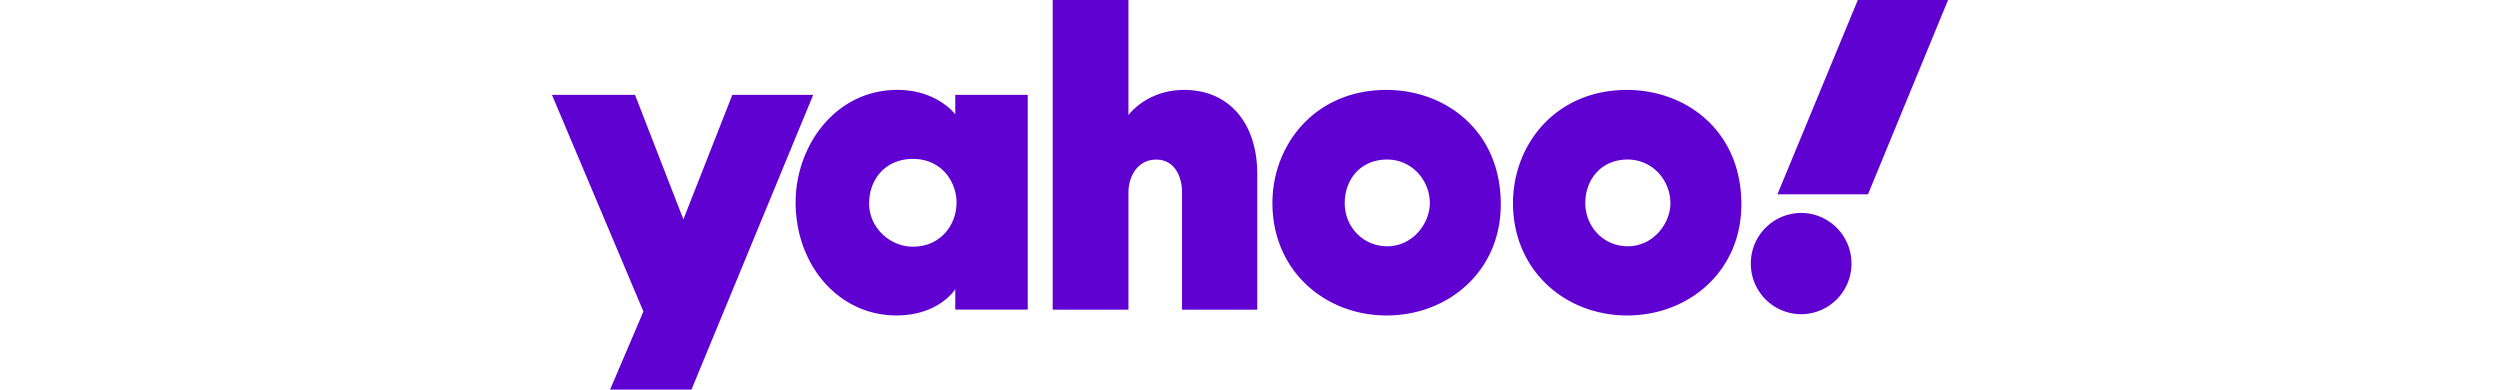
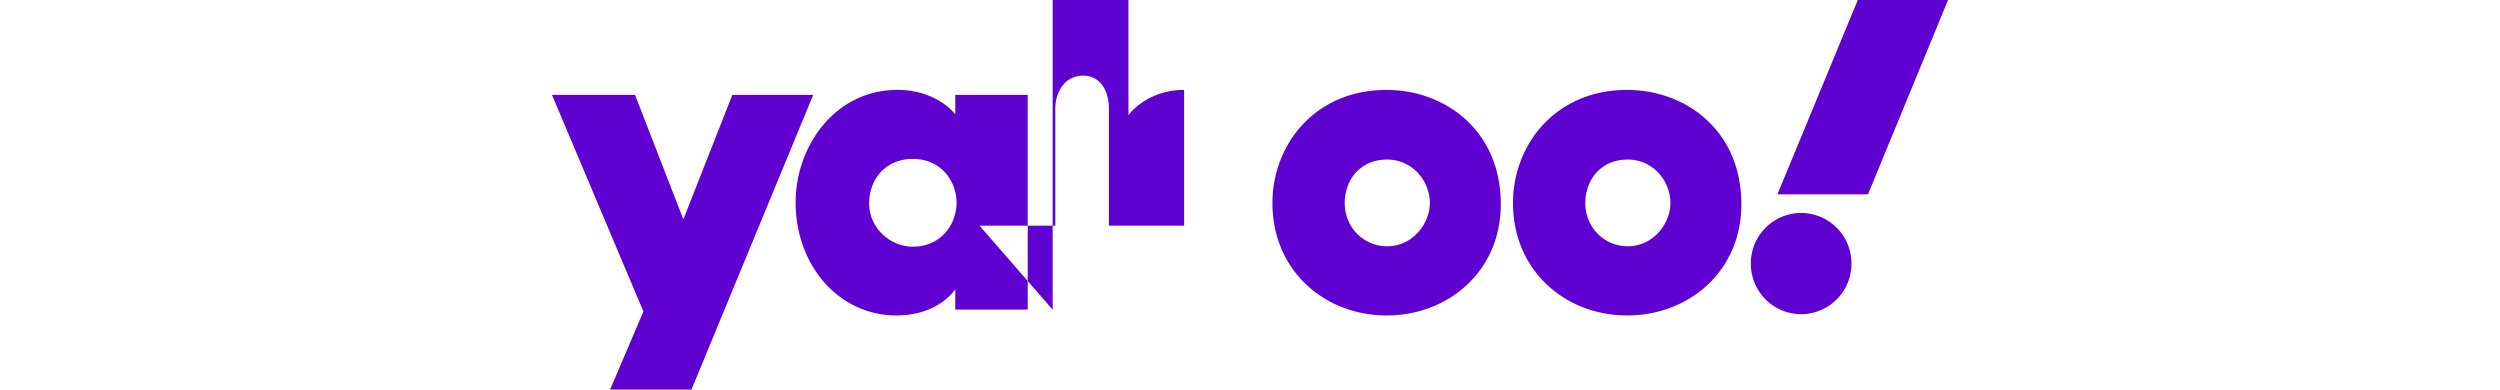
<svg xmlns="http://www.w3.org/2000/svg" width="154" height="24" viewBox="0 0 154 24" fill="none">
-   <path fill-rule="evenodd" clip-rule="evenodd" d="M34 5.842h5.116l2.98 7.67 3.018-7.67h4.981L42.594 24h-5.013l2.053-4.812L34 5.842ZM49.01 12.461c0-3.454 2.43-6.924 6.275-6.924 2.45 0 3.56 1.508 3.56 1.508V5.843h4.462v13.23h-4.462v-1.26s-.995 1.618-3.633 1.618c-3.537 0-6.202-3.082-6.202-6.97Zm9.913.015c0-1.274-.915-2.687-2.689-2.687-1.666 0-2.695 1.228-2.695 2.745 0 1.496 1.28 2.661 2.695 2.661 1.709 0 2.69-1.347 2.69-2.72ZM64.844 19.074V0h4.668v7.091s1.109-1.552 3.43-1.552c2.84 0 4.505 2.13 4.505 5.172v8.363h-4.634v-7.217c0-1.03-.487-2.025-1.591-2.025-1.124 0-1.71 1.01-1.71 2.025v7.217h-4.668ZM78.381 12.517c0-3.61 2.621-6.978 7.024-6.978 3.61 0 7.043 2.489 7.043 7.046 0 4.166-3.28 6.847-7.026 6.847-3.867 0-7.04-2.808-7.04-6.915Zm9.697.005c0-1.39-1.076-2.694-2.631-2.694-1.681 0-2.612 1.278-2.612 2.68 0 1.457 1.12 2.661 2.612 2.661 1.628 0 2.63-1.462 2.63-2.647ZM93.2 12.517c0-3.61 2.622-6.978 7.024-6.978 3.61 0 7.044 2.489 7.044 7.046 0 4.166-3.28 6.847-7.027 6.847-3.867 0-7.04-2.808-7.04-6.915Zm9.698.005c0-1.39-1.076-2.694-2.631-2.694-1.681 0-2.612 1.278-2.612 2.68 0 1.457 1.12 2.661 2.612 2.661 1.628 0 2.631-1.462 2.631-2.647ZM110.95 13.117a3.11 3.11 0 0 1 3.1 3.12 3.11 3.11 0 0 1-3.1 3.118 3.11 3.11 0 0 1-3.099-3.119 3.11 3.11 0 0 1 3.099-3.119ZM115.068 11.971h-5.579L114.441 0H120l-4.932 11.971Z" fill="#5F01D1" />
+   <path fill-rule="evenodd" clip-rule="evenodd" d="M34 5.842h5.116l2.98 7.67 3.018-7.67h4.981L42.594 24h-5.013l2.053-4.812L34 5.842ZM49.01 12.461c0-3.454 2.43-6.924 6.275-6.924 2.45 0 3.56 1.508 3.56 1.508V5.843h4.462v13.23h-4.462v-1.26s-.995 1.618-3.633 1.618c-3.537 0-6.202-3.082-6.202-6.97Zm9.913.015c0-1.274-.915-2.687-2.689-2.687-1.666 0-2.695 1.228-2.695 2.745 0 1.496 1.28 2.661 2.695 2.661 1.709 0 2.69-1.347 2.69-2.72ZM64.844 19.074V0h4.668v7.091s1.109-1.552 3.43-1.552v8.363h-4.634v-7.217c0-1.03-.487-2.025-1.591-2.025-1.124 0-1.71 1.01-1.71 2.025v7.217h-4.668ZM78.381 12.517c0-3.61 2.621-6.978 7.024-6.978 3.61 0 7.043 2.489 7.043 7.046 0 4.166-3.28 6.847-7.026 6.847-3.867 0-7.04-2.808-7.04-6.915Zm9.697.005c0-1.39-1.076-2.694-2.631-2.694-1.681 0-2.612 1.278-2.612 2.68 0 1.457 1.12 2.661 2.612 2.661 1.628 0 2.63-1.462 2.63-2.647ZM93.2 12.517c0-3.61 2.622-6.978 7.024-6.978 3.61 0 7.044 2.489 7.044 7.046 0 4.166-3.28 6.847-7.027 6.847-3.867 0-7.04-2.808-7.04-6.915Zm9.698.005c0-1.39-1.076-2.694-2.631-2.694-1.681 0-2.612 1.278-2.612 2.68 0 1.457 1.12 2.661 2.612 2.661 1.628 0 2.631-1.462 2.631-2.647ZM110.95 13.117a3.11 3.11 0 0 1 3.1 3.12 3.11 3.11 0 0 1-3.1 3.118 3.11 3.11 0 0 1-3.099-3.119 3.11 3.11 0 0 1 3.099-3.119ZM115.068 11.971h-5.579L114.441 0H120l-4.932 11.971Z" fill="#5F01D1" />
</svg>